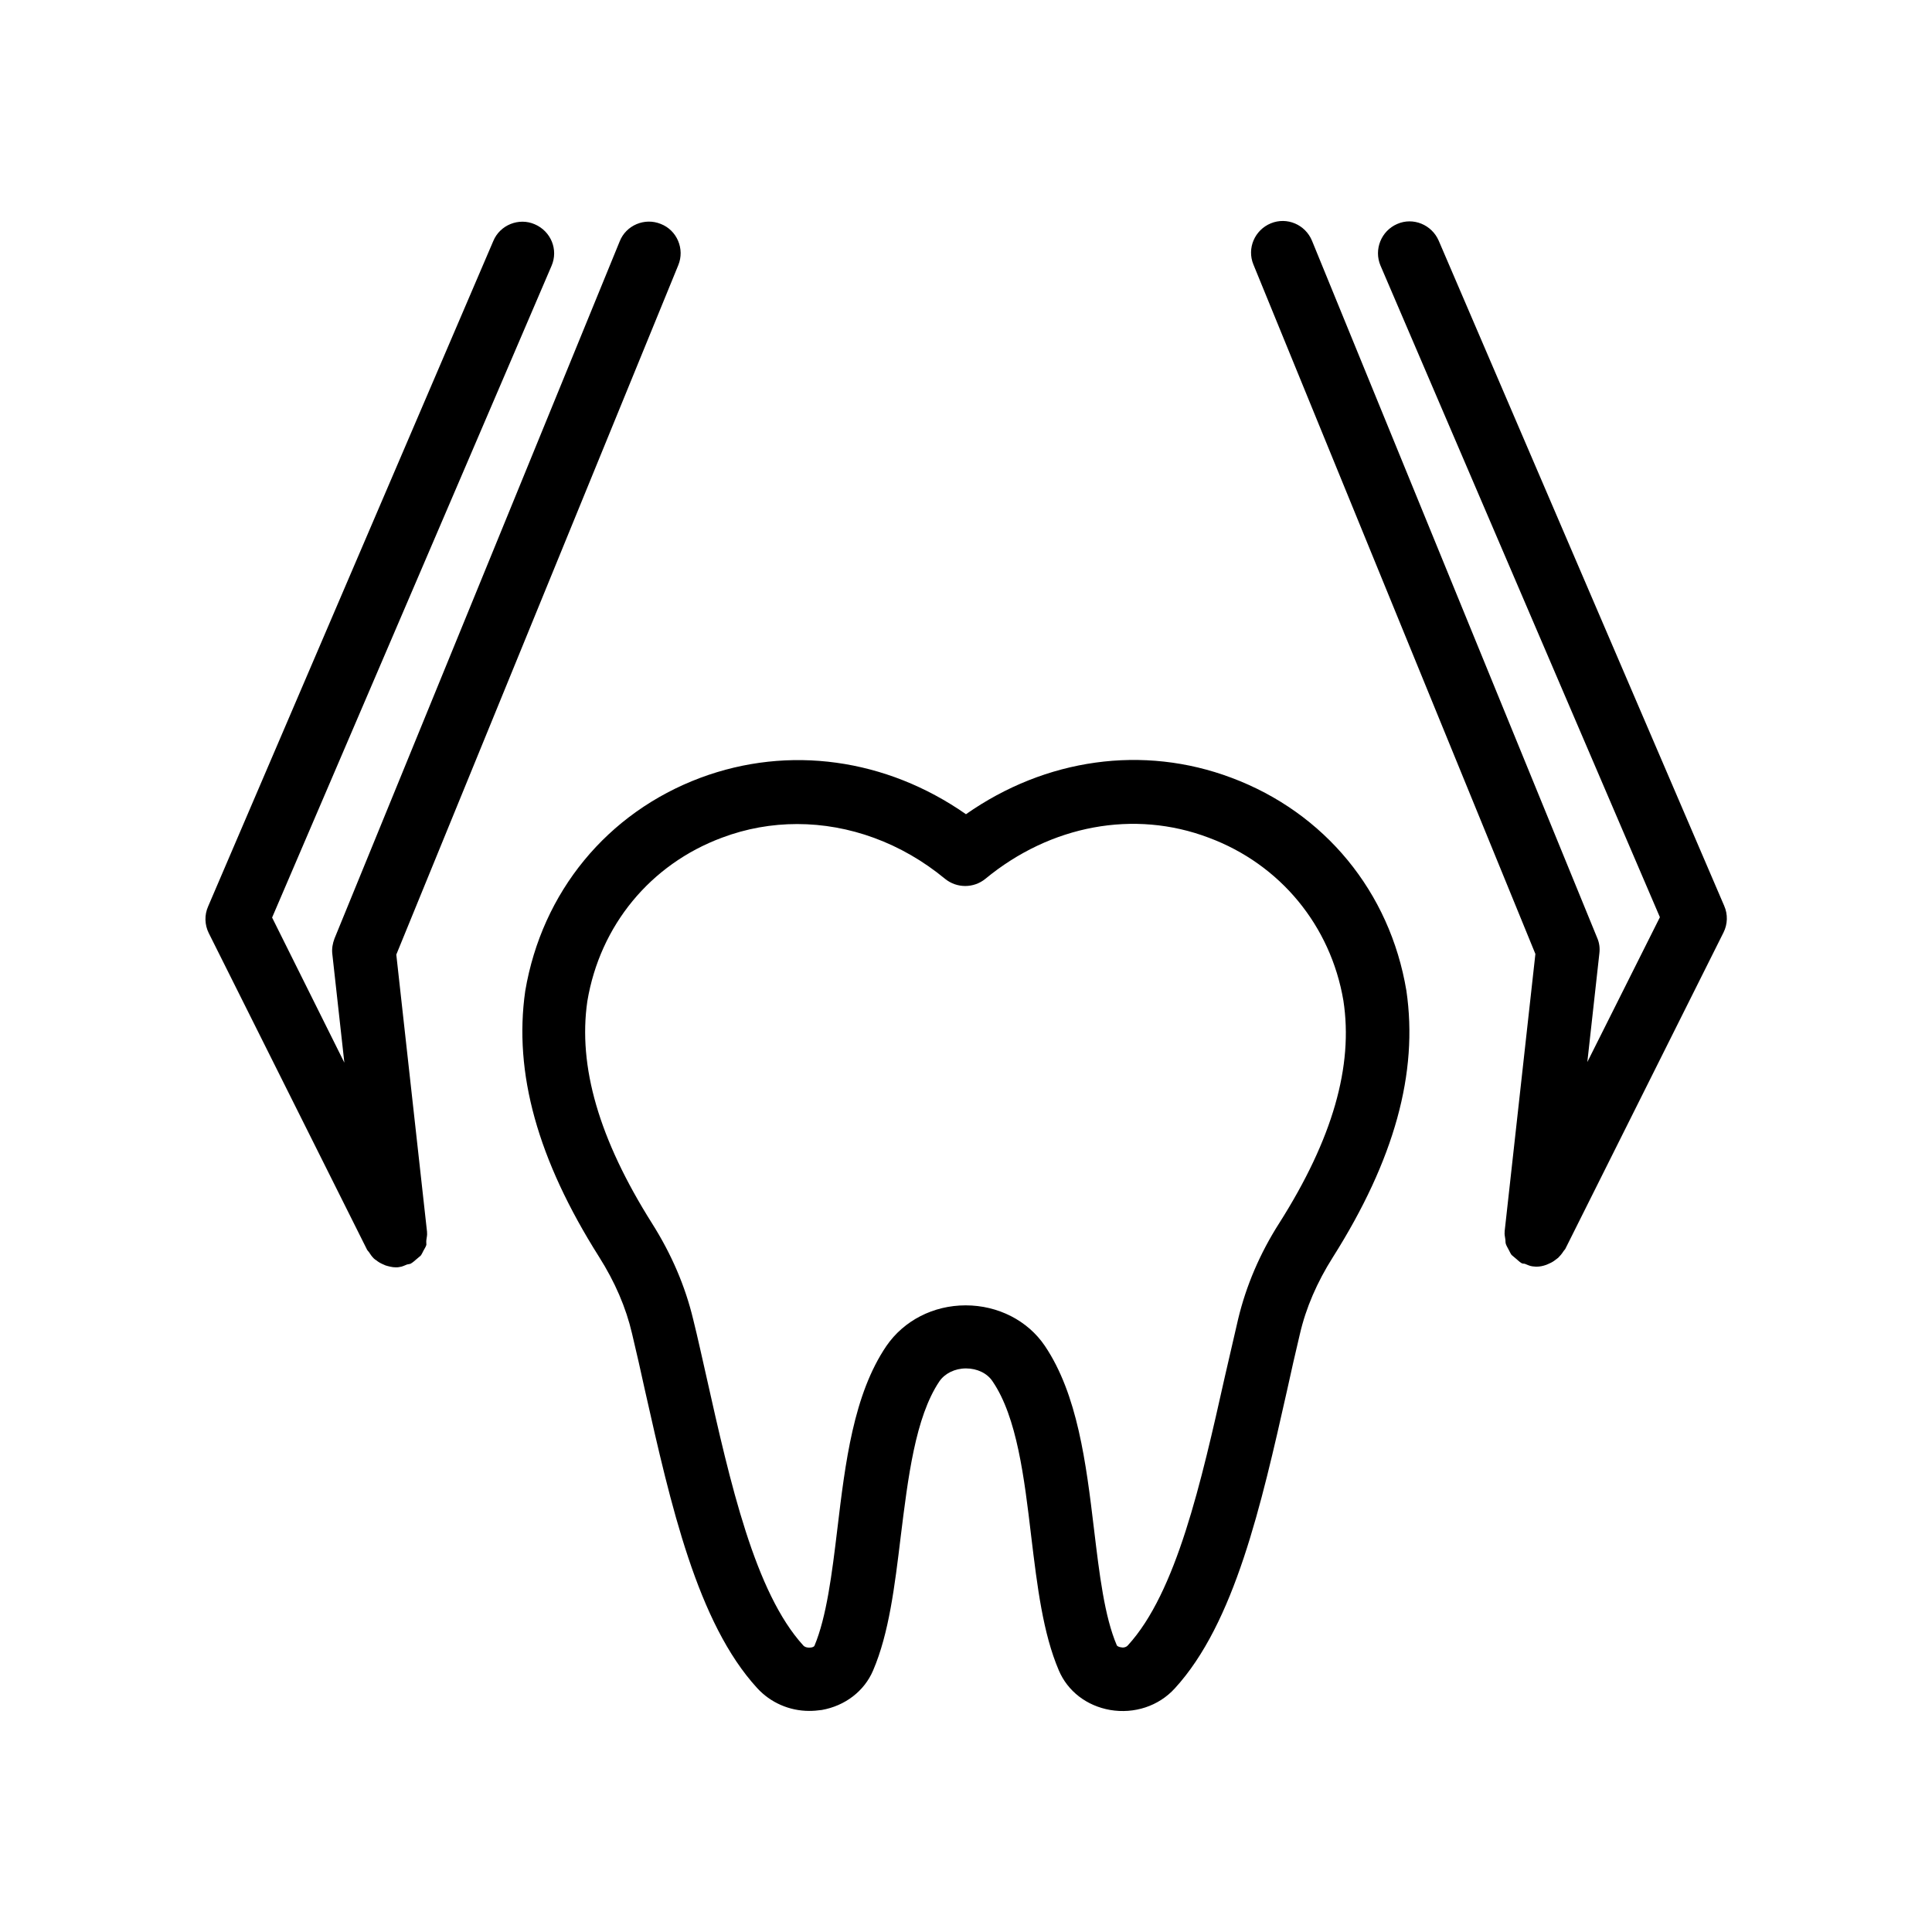
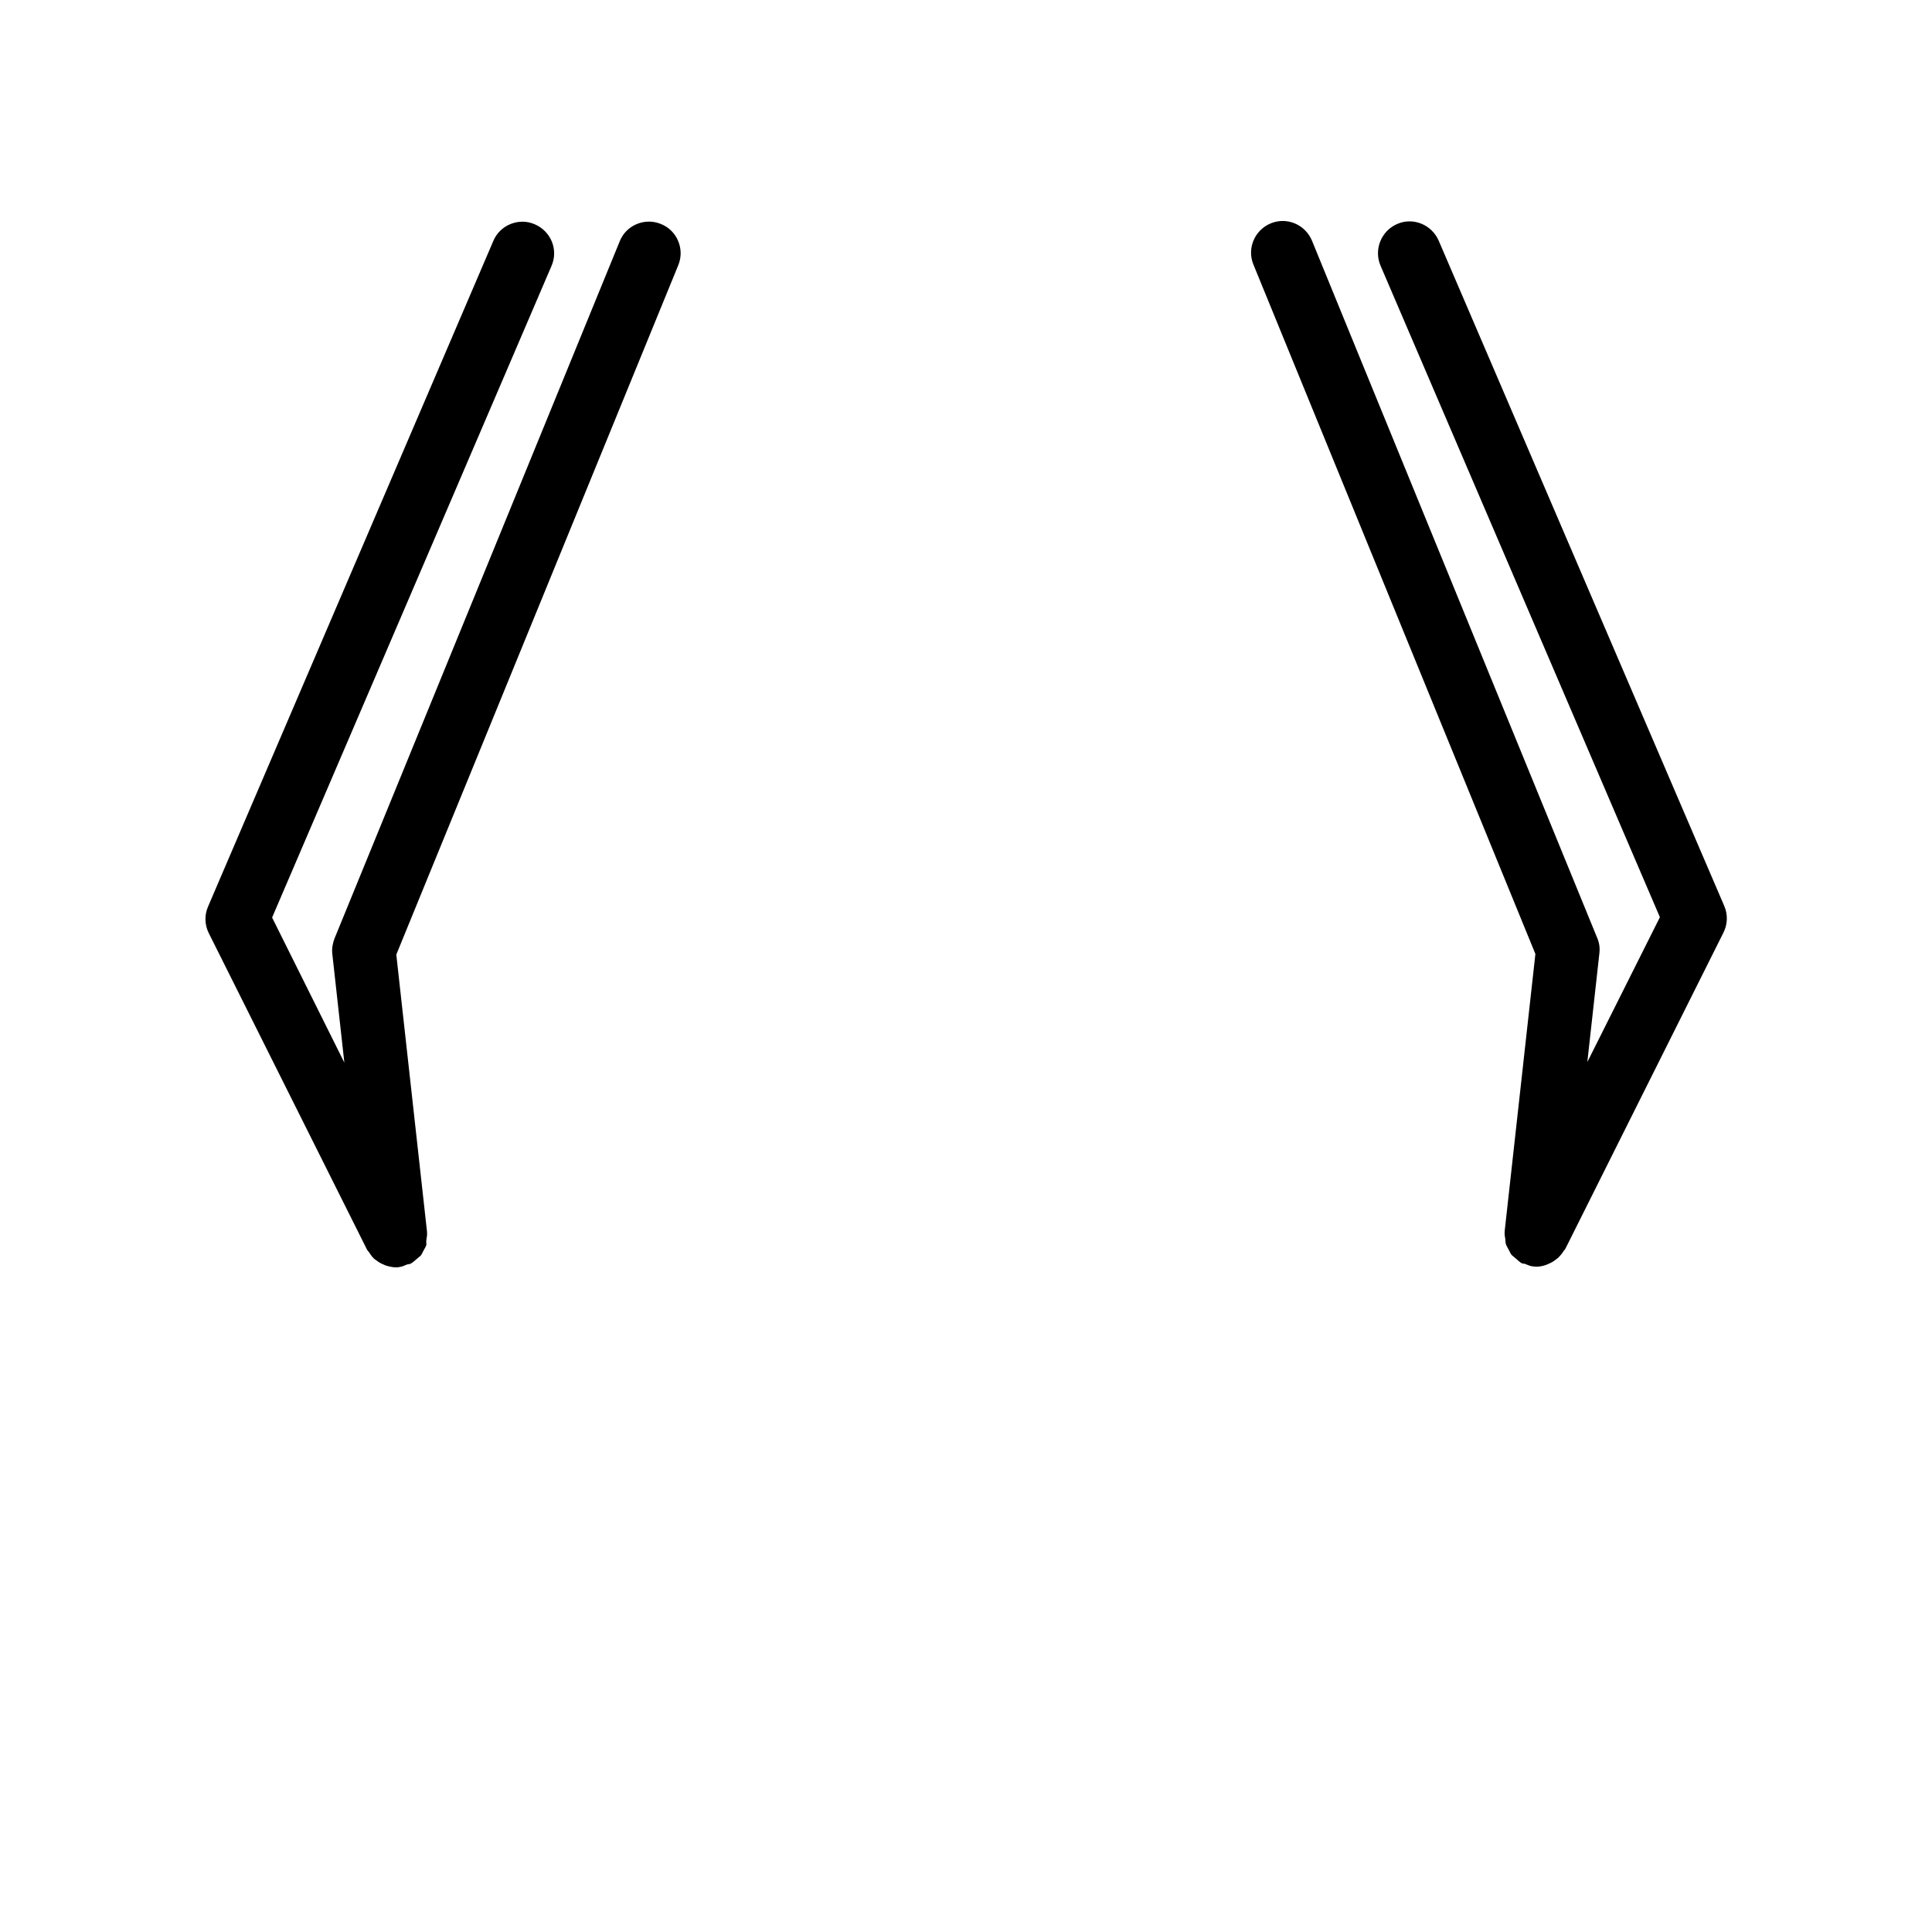
<svg xmlns="http://www.w3.org/2000/svg" fill="#000000" width="800px" height="800px" version="1.1" viewBox="144 144 512 512">
  <g>
-     <path d="m470.36 350.12c-23.426-8.816-49.289-5.121-70.367 9.656-21.16-14.777-46.938-18.391-70.367-9.656-24.688 9.238-41.984 30.23-46.434 56.512-3.106 21.664 3.273 44.672 19.566 70.449 4.199 6.633 7.137 13.434 8.734 20.32 1.176 4.953 2.352 10.078 3.441 15.113 6.801 30.23 13.855 61.547 29.727 78.848 3.527 3.863 8.566 6.047 13.77 6.047 1.09 0 2.184-0.082 3.359-0.25 6.129-1.09 11.25-4.953 13.602-10.496 4.199-9.824 5.711-22.25 7.305-35.434 1.93-15.535 3.863-31.656 10.242-41.145 1.426-2.098 4.113-3.441 7.055-3.441 2.938 0 5.625 1.258 7.055 3.441 6.465 9.488 8.398 25.527 10.242 41.145 1.594 13.184 3.106 25.609 7.305 35.434 2.352 5.543 7.391 9.406 13.602 10.496 6.383 1.09 12.848-1.008 17.129-5.711 15.871-17.297 22.922-48.617 29.727-78.848 1.09-5.039 2.266-10.16 3.441-15.113 1.594-6.887 4.535-13.688 8.734-20.32 16.289-25.777 22.672-48.871 19.48-70.617-4.363-26.199-21.66-47.191-46.348-56.43zm12.68 117.98c-5.207 8.145-8.816 16.711-10.914 25.441-1.176 5.039-2.352 10.16-3.527 15.281-6.297 28.129-12.848 57.184-25.695 71.207-0.504 0.586-1.344 0.672-1.93 0.504-0.082 0-0.84-0.168-1.008-0.504-3.273-7.641-4.617-18.895-6.047-30.816-2.098-17.551-4.367-35.688-13.016-48.535-4.535-6.719-12.426-10.746-20.992-10.746-8.566 0-16.375 4.031-20.992 10.746-8.734 12.848-10.914 30.984-13.016 48.535-1.426 11.922-2.856 23.258-6.047 30.898-0.168 0.418-0.922 0.504-1.008 0.504-0.586 0.082-1.426 0-1.93-0.504-12.848-14.023-19.398-43.074-25.695-71.207-1.176-5.121-2.266-10.242-3.527-15.281-2.098-8.734-5.711-17.215-10.914-25.441-14.023-22.25-19.648-41.562-17.129-58.863 3.359-20.07 16.711-36.273 35.688-43.328 6.465-2.434 13.184-3.609 19.902-3.609 13.77 0 27.625 4.953 39.215 14.527 3.106 2.519 7.559 2.519 10.664 0 17.297-14.273 39.465-18.391 59.199-10.914 18.977 7.055 32.328 23.344 35.688 43.16 2.68 17.379-2.863 36.691-16.969 58.945z" />
    <path d="m525.28 207.8c-1.848-4.281-6.801-6.297-11-4.449-4.281 1.848-6.215 6.801-4.449 11l74.059 172.72-19.23 38.375 3.191-28.801c0.168-1.426 0-2.769-0.586-4.113l-75.57-184.73c-1.762-4.281-6.633-6.383-10.914-4.617-4.281 1.762-6.383 6.633-4.617 10.914l74.73 182.71-8.145 73.473v0.168c-0.082 0.672 0.082 1.258 0.168 1.93 0.082 0.418 0 0.922 0.168 1.344 0.168 0.504 0.504 1.008 0.754 1.512 0.25 0.418 0.418 0.922 0.754 1.344 0.336 0.336 0.754 0.586 1.09 0.922 0.504 0.418 0.922 0.84 1.426 1.176 0.082 0 0.082 0.082 0.168 0.082 0.25 0.168 0.586 0.082 0.84 0.168 0.672 0.25 1.258 0.586 2.016 0.672 0.336 0 0.586 0.082 0.922 0.082h0.082c0.922 0 1.762-0.168 2.688-0.504 0.25-0.082 0.504-0.25 0.754-0.336 0.586-0.25 1.176-0.586 1.68-1.008 0.25-0.168 0.418-0.336 0.672-0.504 0.504-0.504 1.008-1.09 1.426-1.762 0.082-0.168 0.25-0.25 0.336-0.418 0 0 0-0.082 0.082-0.082l41.984-83.969c1.09-2.184 1.176-4.785 0.168-7.055z" />
    <path d="m257 472.55c0.082-0.672 0.25-1.258 0.168-1.93v-0.168l-8.145-73.473 74.73-182.71c1.762-4.281-0.336-9.238-4.617-10.914-4.281-1.762-9.238 0.336-10.914 4.617l-75.57 184.73c-0.504 1.344-0.754 2.688-0.586 4.113l3.191 28.801-19.148-38.457 74.059-172.72c1.848-4.281-0.168-9.152-4.449-11-4.199-1.848-9.238 0.168-11 4.449l-75.57 176.33c-1.008 2.266-0.922 4.871 0.168 7.055l41.984 83.969s0 0.082 0.082 0.082c0.082 0.168 0.168 0.25 0.336 0.418 0.418 0.672 0.84 1.258 1.344 1.762 0.168 0.168 0.418 0.336 0.672 0.504 0.504 0.418 1.09 0.754 1.68 1.008 0.25 0.082 0.504 0.25 0.754 0.336 0.84 0.25 1.762 0.504 2.688 0.504h0.082c0.336 0 0.586 0 0.922-0.082 0.754-0.082 1.344-0.418 2.016-0.672 0.25-0.082 0.586-0.082 0.84-0.168 0.082 0 0.082-0.082 0.168-0.082 0.586-0.336 1.008-0.754 1.512-1.176 0.336-0.336 0.754-0.586 1.09-0.922 0.336-0.418 0.504-0.922 0.754-1.344 0.25-0.504 0.586-0.922 0.754-1.512 0.008-0.418-0.074-0.922 0.008-1.344z" />
  </g>
</svg>